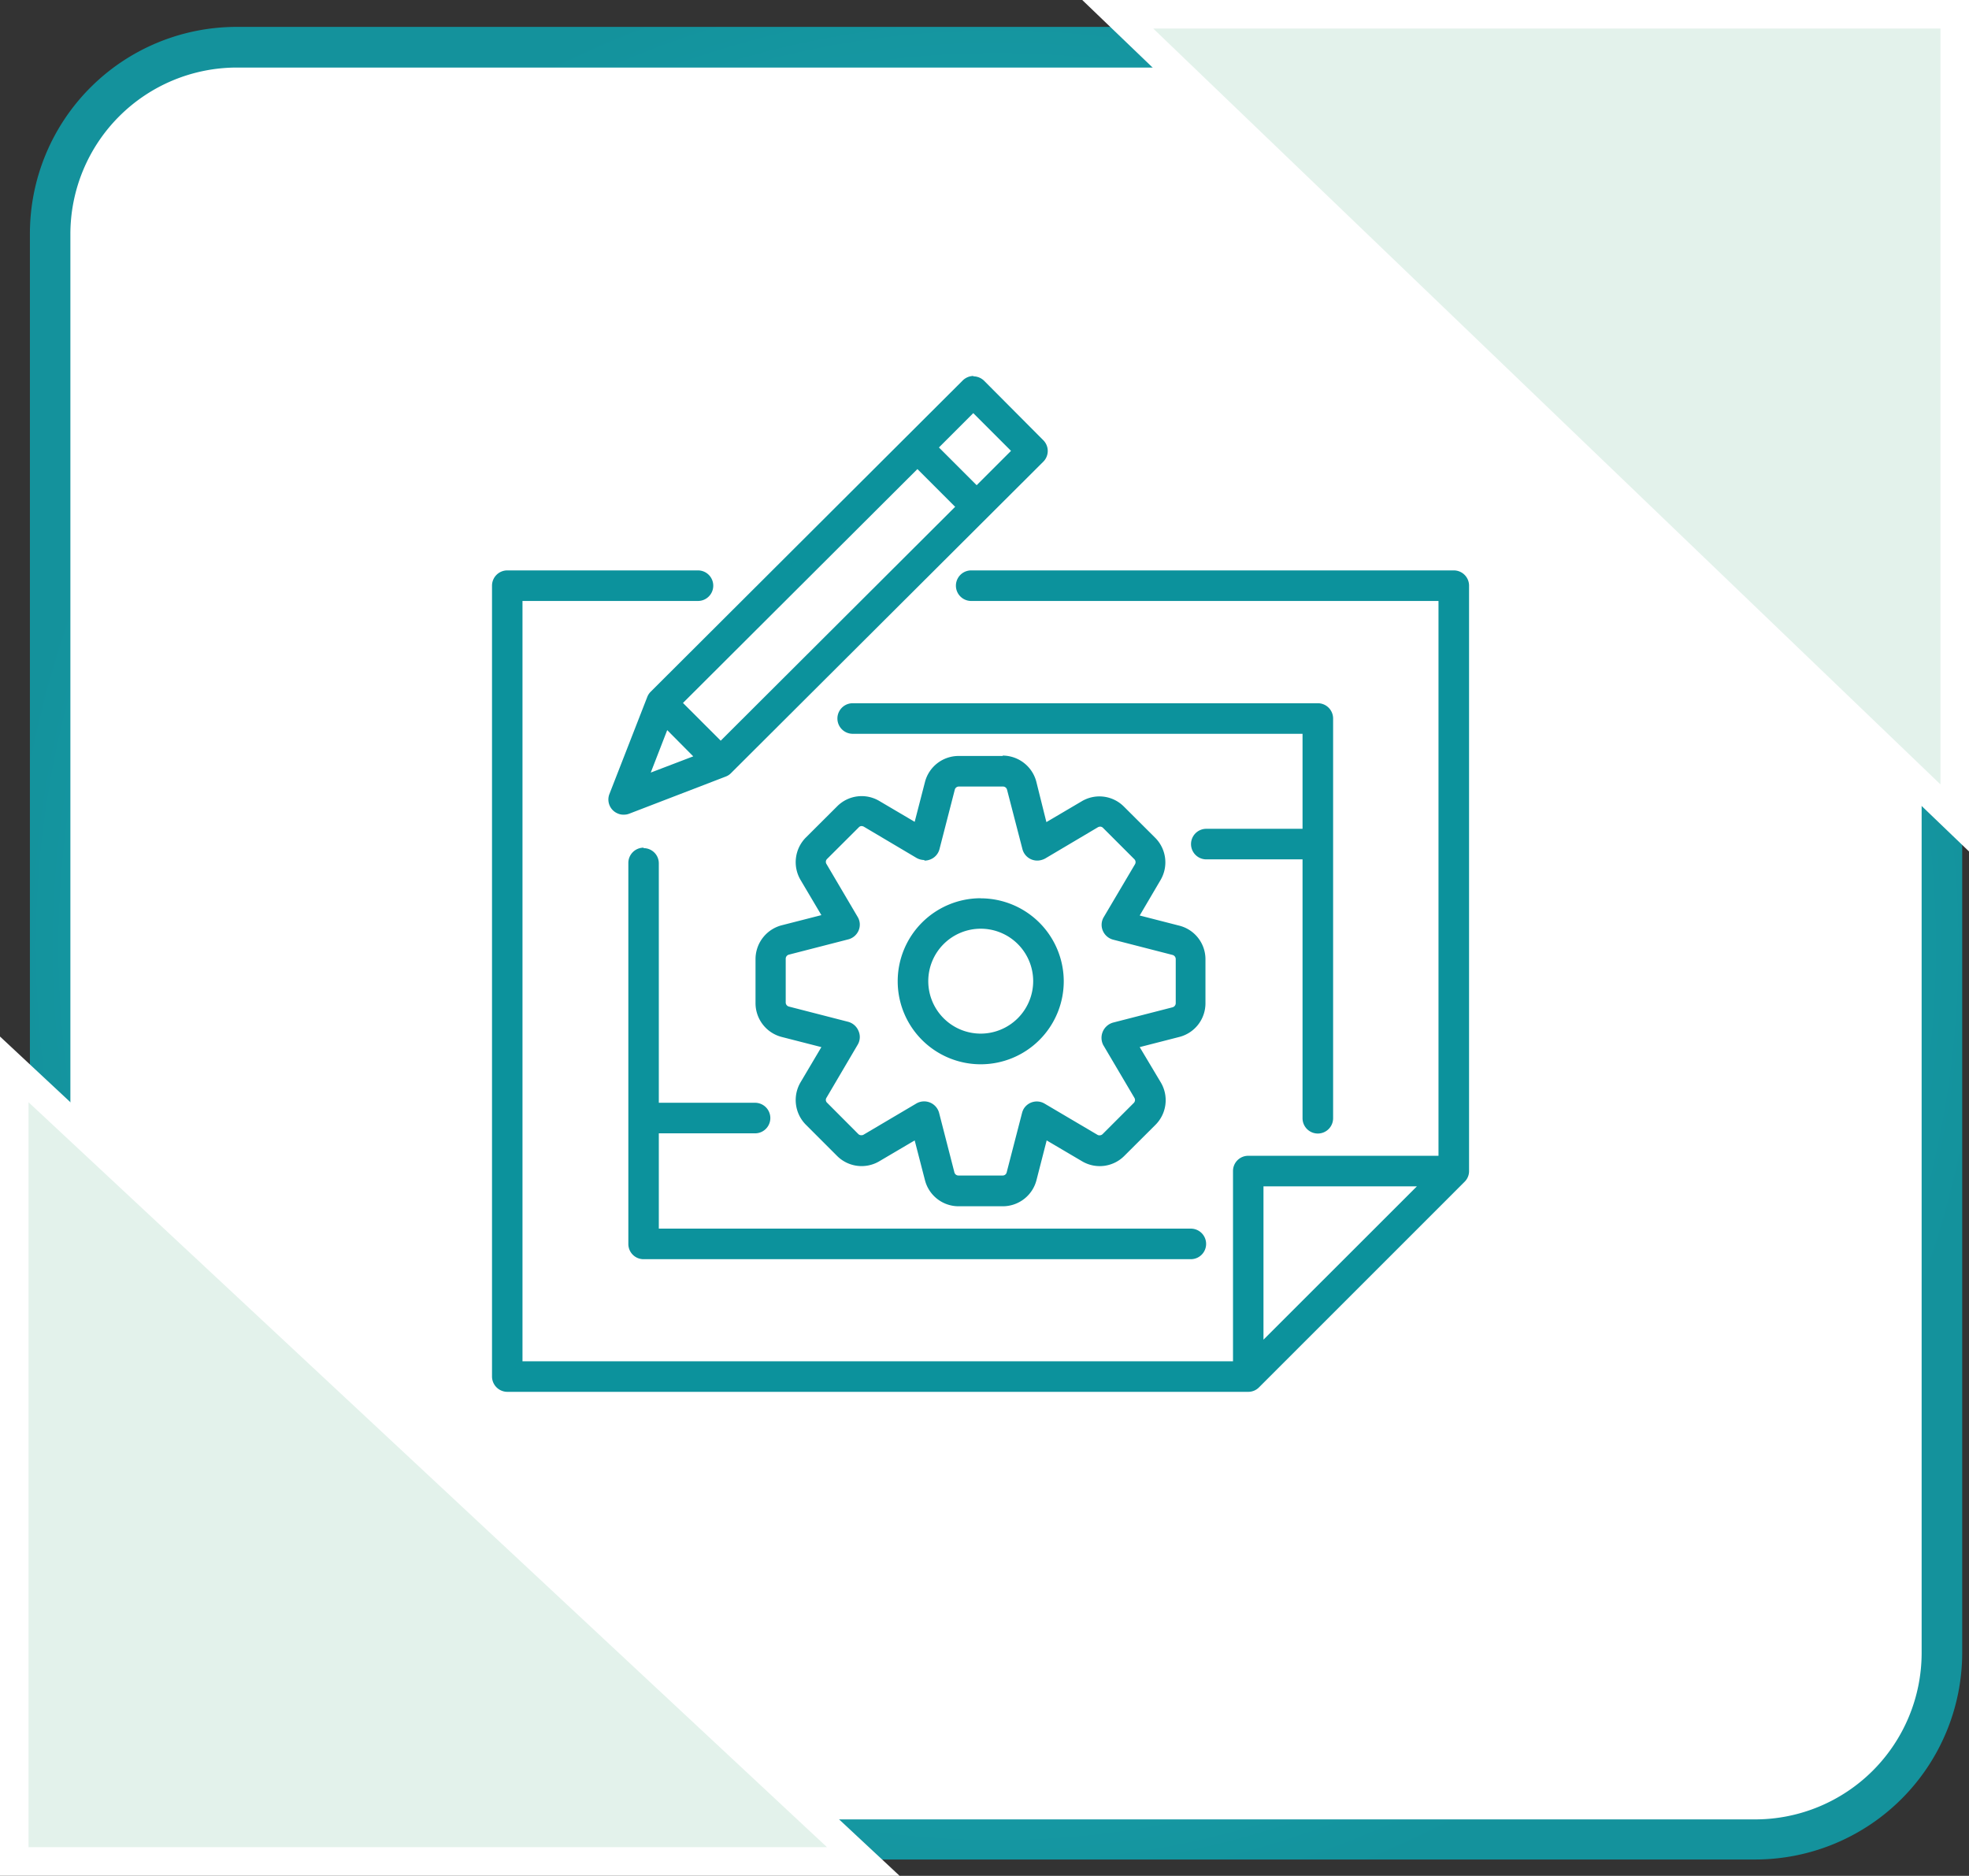
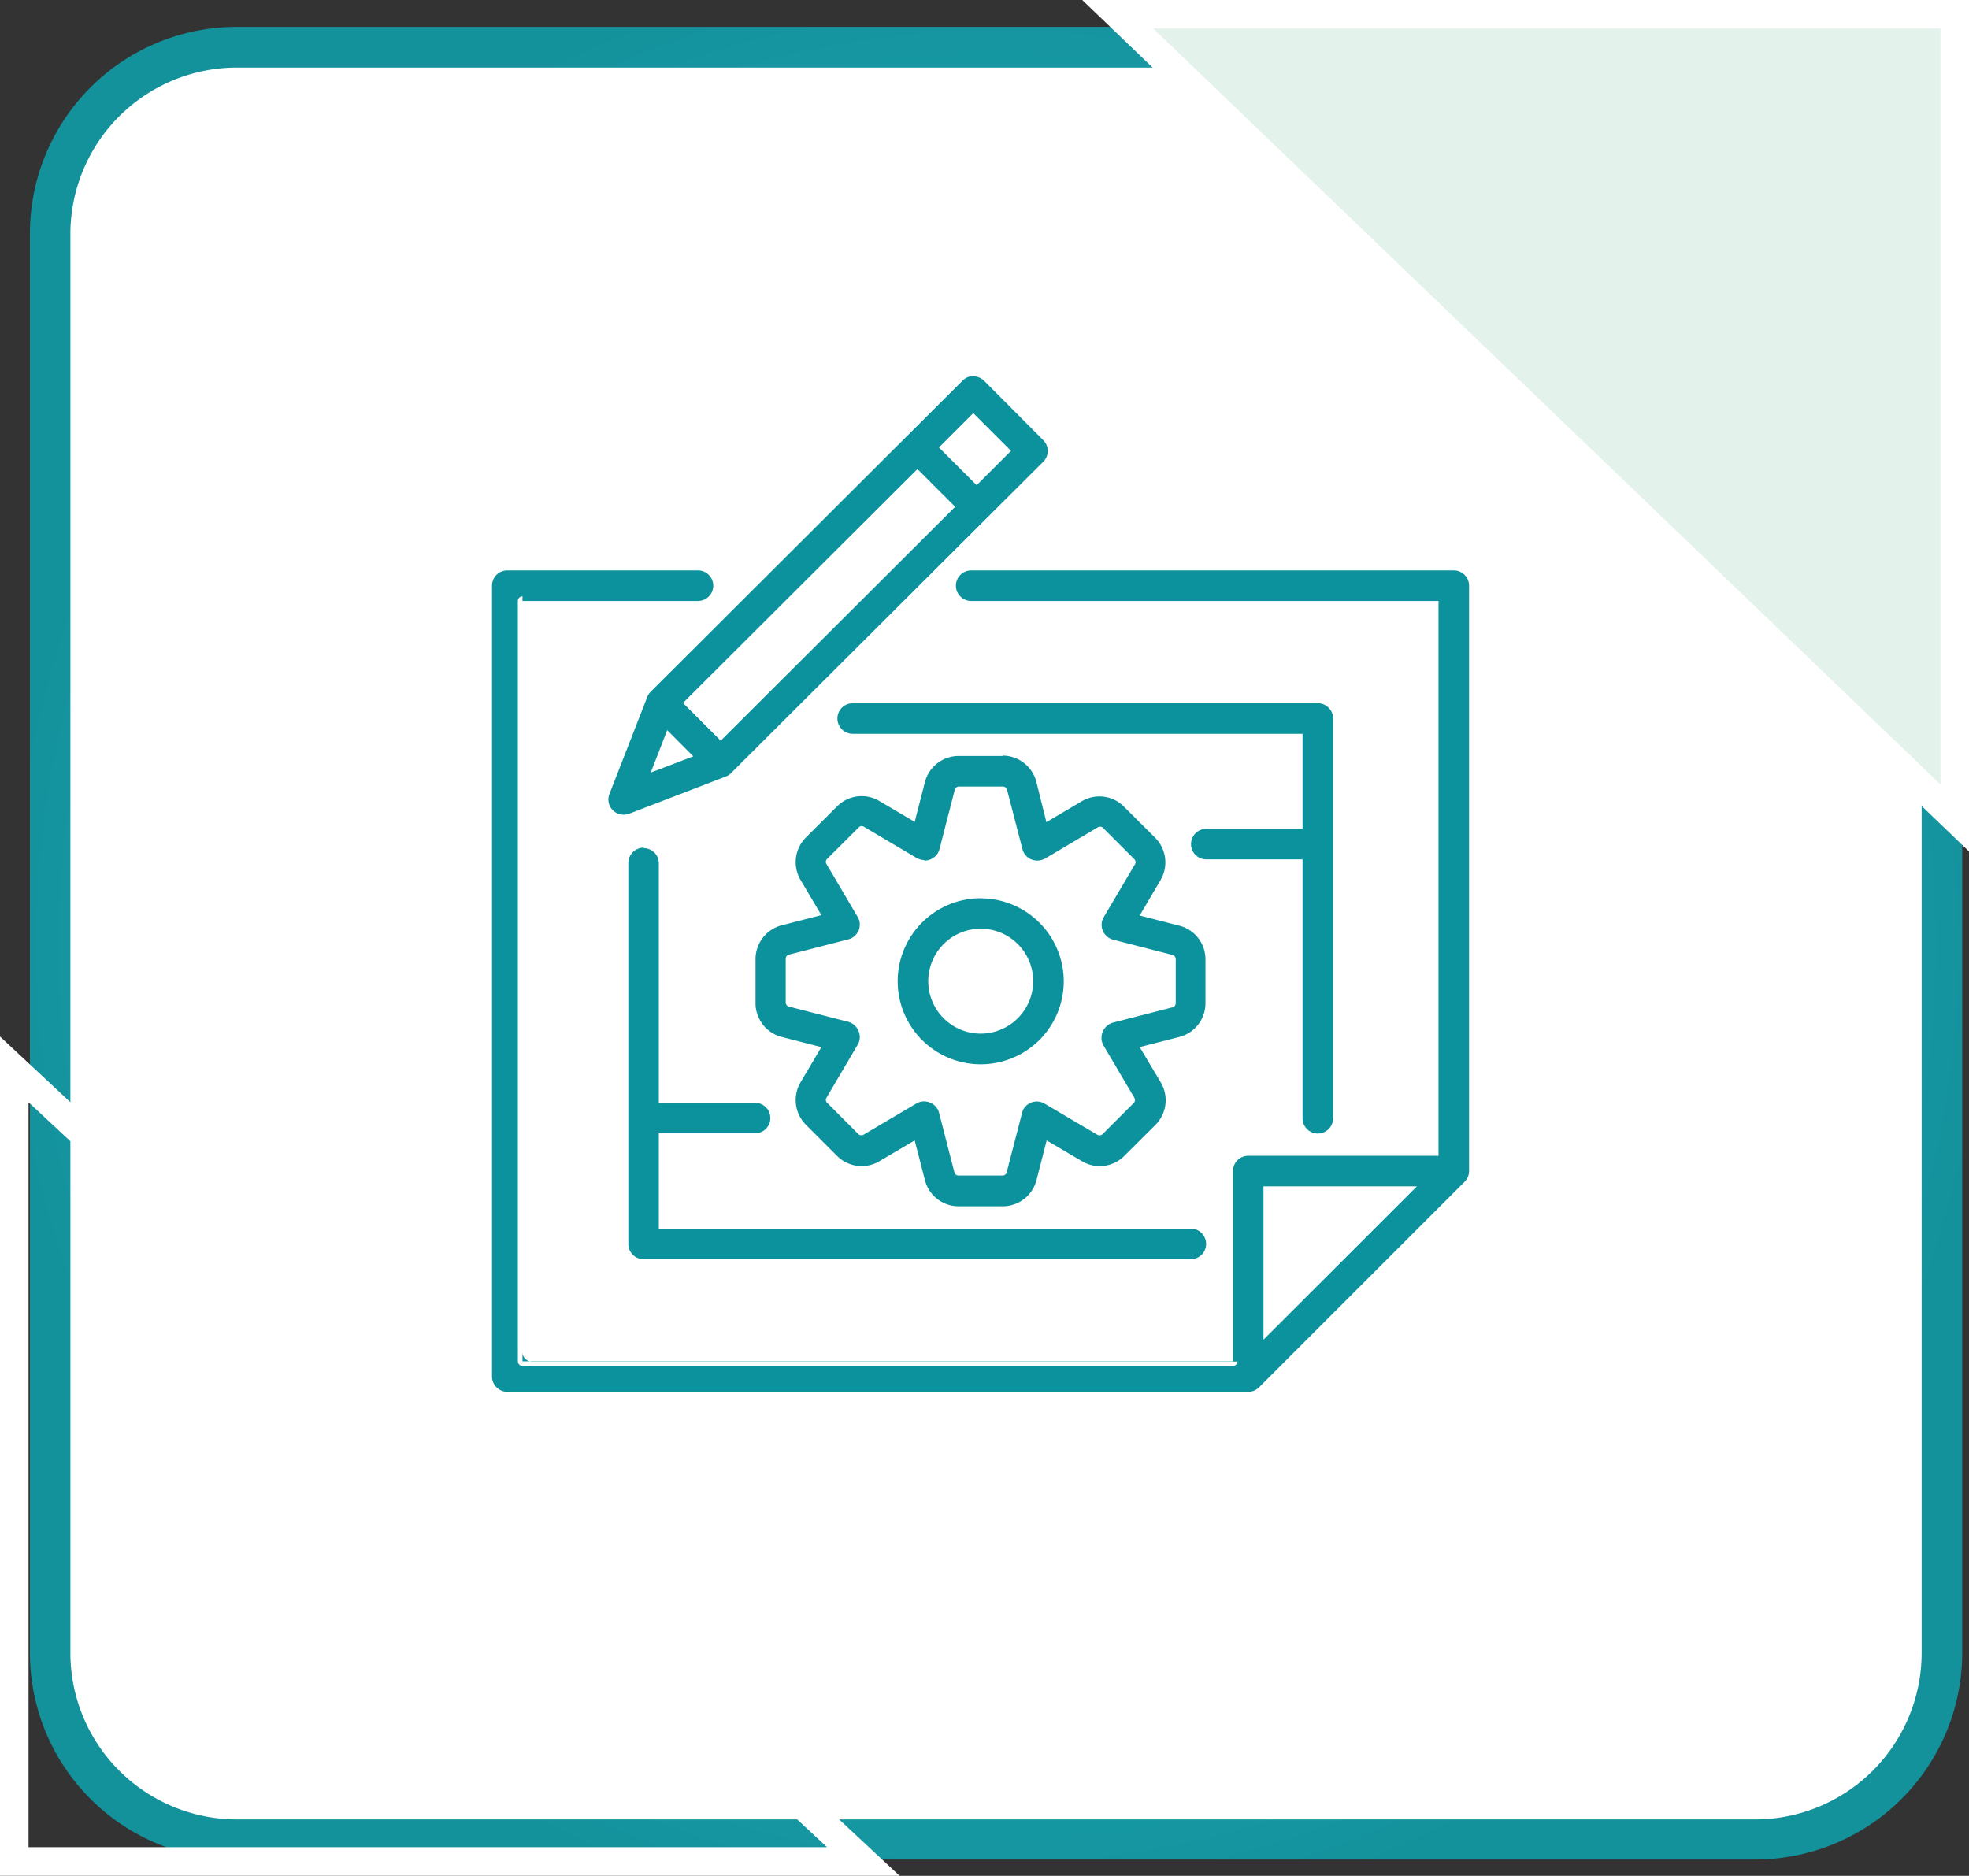
<svg xmlns="http://www.w3.org/2000/svg" id="Calque_1" data-name="Calque 1" viewBox="0 0 208.7 198.83">
  <rect x="0" y="0" width="208.7" height="198.83" fill="#333333" stroke="none" />
  <defs>
    <style>.cls-1,.cls-6,.cls-7{fill:none;}.cls-2{clip-path:url(#clip-path);}.cls-3{fill:#fff;}.cls-4{fill:url(#Dégradé_sans_nom_2);}.cls-5{fill:#e3f2eb;}.cls-6,.cls-7{stroke:#fff;}.cls-6{stroke-width:3.03px;}.cls-7{stroke-linecap:round;stroke-linejoin:round;stroke-width:0.76px;}.cls-8{clip-path:url(#clip-path-4);}.cls-9{fill:#0c929c;}</style>
    <clipPath id="clip-path" transform="translate(-145.62 -150.15)">
      <rect id="SVGID" class="cls-1" x="140.63" y="145.16" width="218.68" height="208.81" />
    </clipPath>
    <radialGradient id="Dégradé_sans_nom_2" cx="10.17" cy="510.26" r="4.3" gradientTransform="matrix(24.49, 0, 0, -24.49, 2.25, 12746.82)" gradientUnits="userSpaceOnUse">
      <stop offset="0" stop-color="#1bbecd" />
      <stop offset="1" stop-color="#14929c" />
    </radialGradient>
    <clipPath id="clip-path-4" transform="translate(-145.62 -150.15)">
      <rect class="cls-1" x="185.92" y="178.41" width="128.1" height="142.31" />
    </clipPath>
  </defs>
  <g class="cls-2">
    <rect class="cls-3" x="5.32" y="5.01" width="200.54" height="189.94" rx="19.76" />
    <path class="cls-4" d="M170.69,155.16v2.15a17.66,17.66,0,0,0-17.61,17.61V325.34A17.66,17.66,0,0,0,170.69,343h161a17.66,17.66,0,0,0,17.61-17.61V174.92a17.65,17.65,0,0,0-17.61-17.61h-161V153h161a21.94,21.94,0,0,1,21.91,21.91V325.34a21.94,21.94,0,0,1-21.91,21.91h-161a21.92,21.92,0,0,1-21.9-21.91V174.92A21.92,21.92,0,0,1,170.69,153Z" transform="translate(-145.62 -150.15)" />
  </g>
  <polygon class="cls-5" points="118.47 1.51 207.19 86.7 207.19 1.51 118.47 1.51" />
  <g class="cls-2">
    <polygon class="cls-6" points="118.47 1.51 207.19 86.7 207.19 1.51 118.47 1.51" />
  </g>
-   <polygon class="cls-5" points="1.51 113.35 91.5 197.31 1.51 197.31 1.51 113.35" />
  <g class="cls-2">
    <polygon class="cls-6" points="1.51 113.35 91.5 197.31 1.51 197.31 1.51 113.35" />
  </g>
  <polyline class="cls-7" points="74 62.08 53.78 62.08 53.78 145.92 132.31 145.92 154.09 124.13 154.09 62.08 102.95 62.08" />
  <polyline class="cls-7" points="132.31 145.27 132.31 124.13 153.44 124.13" />
  <line class="cls-7" x1="97.63" y1="47.83" x2="103.5" y2="53.73" />
  <line class="cls-7" x1="70.1" y1="74.52" x2="76.37" y2="80.81" />
  <polygon class="cls-7" points="76.36 80.82 66.12 84.76 70.09 74.53 103.17 41.52 109.45 47.8 76.36 80.82" />
  <g class="cls-8">
    <path class="cls-7" d="M270.25,249.8l-6.3-1.62,3.31-5.6a2.06,2.06,0,0,0-.33-2.51l-3.3-3.31a2.06,2.06,0,0,0-2.51-.32l-5.6,3.31-1.63-6.3a2.07,2.07,0,0,0-2-1.55h-4.68a2.07,2.07,0,0,0-2,1.55l-1.62,6.3-5.6-3.31a2.06,2.06,0,0,0-2.51.32l-3.31,3.31a2.06,2.06,0,0,0-.32,2.51l3.3,5.6-6.29,1.62a2.08,2.08,0,0,0-1.55,2v4.68a2.07,2.07,0,0,0,1.55,2l6.29,1.62-3.3,5.6a2.06,2.06,0,0,0,.32,2.51l3.31,3.31a2.06,2.06,0,0,0,2.51.32l5.6-3.31,1.62,6.3a2.07,2.07,0,0,0,2,1.55h4.68a2.07,2.07,0,0,0,2-1.55l1.63-6.3,5.6,3.31a2.06,2.06,0,0,0,2.51-.32l3.3-3.31a2.06,2.06,0,0,0,.33-2.51l-3.31-5.6,6.3-1.62a2.07,2.07,0,0,0,1.55-2v-4.65A2.09,2.09,0,0,0,270.25,249.8Z" transform="translate(-145.62 -150.15)" />
    <path class="cls-9" d="M243.59,267.39a1.07,1.07,0,0,1,.43.09,1.15,1.15,0,0,1,.65.76l1.62,6.3a.92.92,0,0,0,.9.7h4.68a.94.94,0,0,0,.91-.7l1.62-6.3a1.1,1.1,0,0,1,.65-.76,1,1,0,0,1,.43-.09,1,1,0,0,1,.57.16l5.61,3.3a.92.92,0,0,0,1.13-.14l3.31-3.31a.92.92,0,0,0,.14-1.13l-3.3-5.61a1.12,1.12,0,0,1,.39-1.54,1,1,0,0,1,.3-.13l6.3-1.63a.91.91,0,0,0,.69-.89v-4.63a.92.92,0,0,0-.69-.9l-6.3-1.63a1.11,1.11,0,0,1-.69-1.67l3.3-5.61a.91.91,0,0,0-.14-1.12l-3.27-3.33a.92.92,0,0,0-1.13-.14l-5.61,3.3a1,1,0,0,1-.57.16,1.32,1.32,0,0,1-.44-.08,1.19,1.19,0,0,1-.65-.77l-1.62-6.3a.92.92,0,0,0-.9-.7h-4.68a.94.94,0,0,0-.9.7l-1.62,6.3a1.19,1.19,0,0,1-.65.77,1.14,1.14,0,0,1-1-.08l-5.61-3.3a.92.92,0,0,0-1.13.14L233,240.89a.92.92,0,0,0-.15,1.13l3.31,5.61a1.12,1.12,0,0,1-.39,1.54,1,1,0,0,1-.3.13l-6.3,1.62a.94.94,0,0,0-.7.91v4.67a.94.94,0,0,0,.7.91l6.3,1.62a1.13,1.13,0,0,1,.82,1.37,1,1,0,0,1-.13.3l-3.31,5.61a.91.91,0,0,0,.15,1.12l3.31,3.32a.94.94,0,0,0,1.13.14l5.61-3.31a1.16,1.16,0,0,1,.53-.19m3.62,10.14a3.19,3.19,0,0,1-3.09-2.4L243,270.91a.45.45,0,0,0-.29-.32.3.3,0,0,0-.18,0,.44.44,0,0,0-.25.06l-3.75,2.22a3.21,3.21,0,0,1-1.63.44,3.15,3.15,0,0,1-2.26-.94L231.36,269a3.22,3.22,0,0,1-.49-3.88l2.21-3.75a.49.49,0,0,0-.18-.67l-.12-.05-4.22-1.09a3.19,3.19,0,0,1-2.39-3.1v-4.64a3.19,3.19,0,0,1,2.39-3.1l4.22-1.09a.49.49,0,0,0,.35-.59.69.69,0,0,0,0-.13l-2.21-3.74a3.24,3.24,0,0,1,.49-3.89l3.31-3.31a3.19,3.19,0,0,1,2.26-.94,3.33,3.33,0,0,1,1.63.45l3.74,2.21a.44.44,0,0,0,.25.06.58.58,0,0,0,.19,0,.49.49,0,0,0,.28-.33l1.08-4.21a3.25,3.25,0,0,1,3.1-2.4h4.69a3.21,3.21,0,0,1,3.1,2.39l1.08,4.22a.49.49,0,0,0,.47.36.37.37,0,0,0,.25-.06l3.75-2.21a3.29,3.29,0,0,1,1.62-.45,3.18,3.18,0,0,1,2.26.94l3.31,3.31a3.21,3.21,0,0,1,.5,3.89L266,246.93a.49.49,0,0,0,.16.67l.13.05,4.21,1.09a3.19,3.19,0,0,1,2.38,3.1v4.68a3.21,3.21,0,0,1-2.39,3.1l-4.22,1.08a.49.49,0,0,0-.35.59.31.31,0,0,0,.06.13l2.2,3.75a3.18,3.18,0,0,1-.49,3.89l-3.31,3.31a3.21,3.21,0,0,1-3.88.49l-3.73-2.23a.5.5,0,0,0-.72.3L255,275.15a3.25,3.25,0,0,1-3.09,2.4Z" transform="translate(-145.62 -150.15)" />
    <path class="cls-9" d="M243.6,241.37a1.64,1.64,0,0,0,.65-.13,1.6,1.6,0,0,0,.95-1.09l1.62-6.29a.44.44,0,0,1,.43-.34h4.68a.44.44,0,0,1,.43.34l1.63,6.29a1.62,1.62,0,0,0,2,1.16,1.84,1.84,0,0,0,.41-.16l5.6-3.32a.6.6,0,0,1,.22-.06.43.43,0,0,1,.32.14l3.31,3.31a.44.44,0,0,1,.07.54l-3.31,5.6a1.59,1.59,0,0,0-.1,1.44,1.64,1.64,0,0,0,1.09.95l6.3,1.62a.46.46,0,0,1,.34.44v4.67a.46.46,0,0,1-.34.44l-6.3,1.62a1.68,1.68,0,0,0-1.05,2.37l3.31,5.61a.44.44,0,0,1-.06.53l-3.32,3.32a.45.45,0,0,1-.32.12.38.38,0,0,1-.21-.05l-5.61-3.31a1.62,1.62,0,0,0-2.23.58,1.84,1.84,0,0,0-.16.41l-1.63,6.3a.43.43,0,0,1-.43.33h-4.68a.44.44,0,0,1-.43-.33l-1.62-6.3a1.64,1.64,0,0,0-2.42-1l-5.6,3.31a.46.46,0,0,1-.23.05.45.45,0,0,1-.31-.12l-3.31-3.32a.41.41,0,0,1-.07-.53l3.3-5.61a1.59,1.59,0,0,0,.11-1.44,1.66,1.66,0,0,0-1.1-1l-6.3-1.62a.45.45,0,0,1-.33-.43v-4.63a.45.45,0,0,1,.33-.44l6.3-1.62a1.63,1.63,0,0,0,1.1-.95,1.59,1.59,0,0,0-.11-1.44l-3.3-5.6a.43.43,0,0,1,.07-.54l3.35-3.34a.41.41,0,0,1,.3-.14.6.6,0,0,1,.23.06l5.6,3.32a1.72,1.72,0,0,0,.83.22Zm8.31-11.09h-4.69a3.68,3.68,0,0,0-3.56,2.76l-1.09,4.22-3.75-2.21a3.66,3.66,0,0,0-4.47.57l-3.31,3.3a3.71,3.71,0,0,0-.58,4.48l2.22,3.75-4.22,1.08a3.71,3.71,0,0,0-2.76,3.58v4.67a3.7,3.7,0,0,0,2.76,3.58l4.22,1.08-2.22,3.75a3.71,3.71,0,0,0,.58,4.48l3.31,3.31a3.68,3.68,0,0,0,4.47.56l3.75-2.21,1.09,4.22a3.68,3.68,0,0,0,3.56,2.76h4.69a3.69,3.69,0,0,0,3.57-2.77l1.08-4.21,3.75,2.21a3.67,3.67,0,0,0,4.47-.56l3.32-3.31a3.69,3.69,0,0,0,.56-4.48l-2.24-3.75,4.21-1.08a3.68,3.68,0,0,0,2.76-3.58v-4.64a3.67,3.67,0,0,0-2.76-3.57l-4.21-1.08,2.21-3.76a3.69,3.69,0,0,0-.57-4.48l-3.31-3.3a3.66,3.66,0,0,0-4.47-.57l-3.75,2.21L255.46,233a3.7,3.7,0,0,0-3.57-2.76Zm-8.33,10.19a.6.6,0,0,1-.33-.09l-5.6-3.31a1.41,1.41,0,0,0-1.72.22l-3.31,3.31a1.41,1.41,0,0,0-.23,1.72l3.31,5.61a.64.64,0,0,1,0,.57.65.65,0,0,1-.44.38L229,250.5a1.42,1.42,0,0,0-1.07,1.38v4.68a1.42,1.42,0,0,0,1.07,1.37l6.29,1.62a.65.65,0,0,1,.44.38.66.66,0,0,1,0,.58l-3.31,5.6a1.41,1.41,0,0,0,.23,1.72l3.31,3.31a1.42,1.42,0,0,0,1.72.23l5.6-3.31a.65.65,0,0,1,.89.23.52.52,0,0,1,.06.16l1.63,6.3a1.4,1.4,0,0,0,1.36,1.06h4.69a1.42,1.42,0,0,0,1.38-1.06l1.62-6.3a.62.62,0,0,1,.38-.44.67.67,0,0,1,.24,0,.53.53,0,0,1,.33.09l5.61,3.31a1.48,1.48,0,0,0,.71.19,1.42,1.42,0,0,0,1-.42l3.31-3.31a1.41,1.41,0,0,0,.21-1.72l-3.3-5.6a.66.66,0,0,1,0-.58.63.63,0,0,1,.43-.38l6.31-1.62a1.41,1.41,0,0,0,1.05-1.37v-4.72a1.43,1.43,0,0,0-1.05-1.38l-6.31-1.62a.63.63,0,0,1-.43-.38.66.66,0,0,1,0-.58l3.31-5.6a1.42,1.42,0,0,0-.22-1.72l-3.29-3.34a1.41,1.41,0,0,0-1.72-.22l-5.6,3.31a.76.76,0,0,1-.33.08.69.69,0,0,1-.25,0,.65.65,0,0,1-.38-.44l-1.63-6.3a1.42,1.42,0,0,0-1.36-1.07h-4.69a1.44,1.44,0,0,0-1.37,1.07l-1.62,6.3a.65.65,0,0,1-.38.44.53.53,0,0,1-.25,0m8.29-9.14a2.72,2.72,0,0,1,2.6,2l1.09,4.22a1,1,0,0,0,.93.72,1,1,0,0,0,.5-.13l3.75-2.21a2.69,2.69,0,0,1,3.29.42l3.31,3.31a2.69,2.69,0,0,1,.42,3.29l-2.18,3.75a1,1,0,0,0-.06.87,1,1,0,0,0,.65.57l4.2,1.08a2.74,2.74,0,0,1,2,2.64v4.67a2.74,2.74,0,0,1-2,2.64l-4.22,1.08a1,1,0,0,0-.65.57,1,1,0,0,0,.06.87l2.22,3.74a2.71,2.71,0,0,1-.43,3.3L264.06,272a2.72,2.72,0,0,1-3.29.42L257,270.19a1,1,0,0,0-.49-.13,1.16,1.16,0,0,0-.37.07,1,1,0,0,0-.57.65L254.5,275a2.72,2.72,0,0,1-2.59,2h-4.69a2.72,2.72,0,0,1-2.59-2l-1.08-4.21a1,1,0,0,0-.57-.65,1.22,1.22,0,0,0-.38-.07,1.05,1.05,0,0,0-.49.13l-3.75,2.22a2.77,2.77,0,0,1-1.38.37A2.63,2.63,0,0,1,235,272l-3.31-3.3a2.72,2.72,0,0,1-.43-3.3l2.22-3.74a1,1,0,0,0,.06-.87.93.93,0,0,0-.65-.57l-4.21-1.08a2.73,2.73,0,0,1-2-2.64v-4.64a2.68,2.68,0,0,1,2-2.59l4.21-1.09a1,1,0,0,0,.59-1.44L231.31,243a2.71,2.71,0,0,1,.42-3.29l3.31-3.31a2.69,2.69,0,0,1,3.29-.42l3.75,2.21a1,1,0,0,0,.5.14,1.23,1.23,0,0,0,.37-.08,1,1,0,0,0,.57-.65l1.09-4.21a2.7,2.7,0,0,1,2.58-2h4.69" transform="translate(-145.62 -150.15)" />
    <path class="cls-7" d="M249.55,247a7.18,7.18,0,1,1-7.18,7.18A7.18,7.18,0,0,1,249.55,247Z" transform="translate(-145.62 -150.15)" />
    <path class="cls-9" d="M279.55,275.42a.47.47,0,0,0-.49.47v16.27a.48.48,0,0,0,.3.45.58.58,0,0,0,.19,0,.56.56,0,0,0,.34-.15l16.25-16.25a.48.48,0,0,0,.1-.53.47.47,0,0,0-.44-.3ZM199.4,297.2a1.14,1.14,0,0,1-1.14-1.13V212.23a1.14,1.14,0,0,1,1.14-1.14h20.22a1.14,1.14,0,1,1,0,2.27H201a.49.49,0,0,0-.49.49v80.59a.49.49,0,0,0,.49.49H276.3a.49.49,0,0,0,.49-.49V274.28a1.13,1.13,0,0,1,1.14-1.13h20.16a.49.49,0,0,0,.48-.49V213.85a.49.49,0,0,0-.47-.49H248.56a1.14,1.14,0,0,1,0-2.27H299.7a1.14,1.14,0,0,1,1.14,1.14v62a1.14,1.14,0,0,1-.33.8l-21.78,21.78a1,1,0,0,1-.79.33Z" transform="translate(-145.62 -150.15)" />
-     <path class="cls-9" d="M279.54,292.15V275.9H295.8Zm20.17-81.54H248.56a1.62,1.62,0,0,0,0,3.24h49.53v58.81H277.92a1.61,1.61,0,0,0-1.61,1.62v20.16H201V213.85h18.6a1.62,1.62,0,1,0,0-3.24H199.4a1.62,1.62,0,0,0-1.63,1.62v83.83a1.63,1.63,0,0,0,1.63,1.62h78.52a1.59,1.59,0,0,0,1.15-.48l21.78-21.78a1.58,1.58,0,0,0,.48-1.14v-62A1.62,1.62,0,0,0,299.71,210.61Zm-20.17,82.51a1,1,0,0,0,.69-.28l16.25-16.25a1,1,0,0,0,0-1.38,1,1,0,0,0-.68-.28H279.54a1,1,0,0,0-1,1v16.25a1,1,0,0,0,1,1m20.17-81.54a.65.65,0,0,1,.65.65v62a.64.64,0,0,1-.19.45l-21.79,21.82a.64.64,0,0,1-.46.19H199.4a.65.65,0,0,1-.65-.65V212.23a.65.65,0,0,1,.65-.65h20.22a.65.65,0,0,1,0,1.3H201a1,1,0,0,0-1,1v80.59a1,1,0,0,0,1,1h75.29a1,1,0,0,0,1-1V274.28a.65.65,0,0,1,.64-.65h20.17a1,1,0,0,0,1-1V213.85a1,1,0,0,0-1-1H248.56a.65.65,0,0,1,0-1.3h51.15" transform="translate(-145.62 -150.15)" />
+     <path class="cls-9" d="M279.54,292.15V275.9H295.8Zm20.17-81.54H248.56a1.62,1.62,0,0,0,0,3.24h49.53v58.81H277.92a1.61,1.61,0,0,0-1.61,1.62v20.16H201V213.85h18.6a1.62,1.62,0,1,0,0-3.24H199.4a1.62,1.62,0,0,0-1.63,1.62v83.83a1.63,1.63,0,0,0,1.63,1.62h78.52a1.59,1.59,0,0,0,1.15-.48l21.78-21.78a1.58,1.58,0,0,0,.48-1.14v-62A1.62,1.62,0,0,0,299.71,210.61Zm-20.17,82.51a1,1,0,0,0,.69-.28l16.25-16.25a1,1,0,0,0,0-1.38,1,1,0,0,0-.68-.28H279.54a1,1,0,0,0-1,1v16.25a1,1,0,0,0,1,1m20.17-81.54a.65.65,0,0,1,.65.65v62a.64.64,0,0,1-.19.45l-21.79,21.82a.64.64,0,0,1-.46.19H199.4a.65.65,0,0,1-.65-.65V212.23a.65.65,0,0,1,.65-.65h20.22a.65.65,0,0,1,0,1.3H201v80.59a1,1,0,0,0,1,1h75.29a1,1,0,0,0,1-1V274.28a.65.65,0,0,1,.64-.65h20.17a1,1,0,0,0,1-1V213.85a1,1,0,0,0-1-1H248.56a.65.65,0,0,1,0-1.3h51.15" transform="translate(-145.62 -150.15)" />
    <path class="cls-9" d="M249.57,248.1a6.05,6.05,0,1,0,6.05,6.06v0A6.06,6.06,0,0,0,249.57,248.1Zm0,14.36a8.32,8.32,0,1,1,8.31-8.32h0a8.32,8.32,0,0,1-8.31,8.32" transform="translate(-145.62 -150.15)" />
    <path class="cls-9" d="M249.57,259.71a5.56,5.56,0,1,1,5.56-5.56h0a5.57,5.57,0,0,1-5.56,5.56m0-14.35a8.8,8.8,0,1,0,8.8,8.8h0a8.81,8.81,0,0,0-8.8-8.79m0,15.32a6.54,6.54,0,1,0-6.53-6.53,6.54,6.54,0,0,0,6.53,6.53m0-14.36a7.83,7.83,0,1,1-7.82,7.83h0a7.82,7.82,0,0,1,7.82-7.83" transform="translate(-145.62 -150.15)" />
  </g>
  <polyline class="cls-7" points="90.34 76.17 139.65 76.17 139.65 118.51" />
  <line class="cls-7" x1="139.65" y1="89.49" x2="127.83" y2="89.49" />
  <polyline class="cls-7" points="126.18 131.84 68.22 131.84 68.22 91.53" />
  <line class="cls-7" x1="68.22" y1="118.51" x2="80.04" y2="118.51" />
  <g class="cls-8">
    <path class="cls-9" d="M248.79,193.46a.45.45,0,0,0-.34.15l-3.64,3.63a.47.47,0,0,0,0,.69l4,4a.49.49,0,0,0,.34.14.5.5,0,0,0,.35-.14l3.64-3.64a.49.49,0,0,0,0-.69l-4-4a.45.45,0,0,0-.34-.15m-5.94,5.92a.49.49,0,0,0-.34.15l-24.84,24.79a.47.47,0,0,0,0,.68h0l4,4a.5.5,0,0,0,.35.14.47.47,0,0,0,.33-.14l24.85-24.8a.48.48,0,0,0,0-.68l-4-4a.53.53,0,0,0-.35-.15Zm-26.53,27.7h-.1a.5.5,0,0,0-.35.31l-1.75,4.53a.5.5,0,0,0,.1.52.53.53,0,0,0,.35.15h.17l4.54-1.74a.48.48,0,0,0,.3-.35.47.47,0,0,0-.13-.45l-2.78-2.84A.56.56,0,0,0,216.32,227.08Zm-4.58,9a1.13,1.13,0,0,1-1.14-1.12,1,1,0,0,1,.08-.42l4-10.24a1.21,1.21,0,0,1,.26-.39l33.08-33a1.13,1.13,0,0,1,1.6,0l6.28,6.29a1.13,1.13,0,0,1,0,1.6l-33.09,33a1.4,1.4,0,0,1-.39.26L212.15,236a1.51,1.51,0,0,1-.41.09" transform="translate(-145.62 -150.15)" />
    <path class="cls-9" d="M214.58,232.08l1.76-4.54,2.76,2.78-4.53,1.73Zm7.43-3.42-4-4,24.85-24.79,4,4Zm27.13-27.08-4-4,3.64-3.64,4,4ZM248.8,190h0a1.66,1.66,0,0,0-1.14.48l-33.08,33a1.58,1.58,0,0,0-.36.56l-4,10.26a1.6,1.6,0,0,0,.91,2.09,1.35,1.35,0,0,0,.59.11,1.5,1.5,0,0,0,.59-.1l10.24-3.94a1.48,1.48,0,0,0,.56-.37l33.09-33a1.61,1.61,0,0,0,0-2.28l-6.27-6.3a1.65,1.65,0,0,0-1.15-.47Zm-34.22,43a.7.7,0,0,0,.35-.06l4.54-1.74A1,1,0,0,0,220,230a.87.87,0,0,0-.22-.34L217,226.88a.94.94,0,0,0-.68-.29h-.2a1,1,0,0,0-.71.6l-1.76,4.54a1,1,0,0,0,.22,1,1,1,0,0,0,.67.27m7.42-3.4a1,1,0,0,0,.68-.29l24.84-24.82a1,1,0,0,0,0-1.37l-4-4a1,1,0,0,0-.69-.29,1,1,0,0,0-.69.29L217.32,224a1,1,0,0,0,0,1.38l4,4a.94.94,0,0,0,.68.29m27.13-27.08a1,1,0,0,0,.69-.28l3.65-3.63a1,1,0,0,0,0-1.38l-4-4a1,1,0,0,0-1.38,0l-3.64,3.64a1,1,0,0,0,0,1.37l4,4a1,1,0,0,0,.68.28M248.79,191a.66.66,0,0,1,.46.19l6.27,6.29a.64.64,0,0,1,0,.92l-33.09,33a.48.48,0,0,1-.22.15L212,235.51a.62.62,0,0,1-.23,0,.65.65,0,0,1-.65-.65.59.59,0,0,1,0-.23l4-10.23a.51.51,0,0,1,.15-.23l33.05-33a.65.65,0,0,1,.45-.19" transform="translate(-145.62 -150.15)" />
    <path class="cls-9" d="M285.27,269.79a1.12,1.12,0,0,1-1.13-1.13V241.25a.49.49,0,0,0-.49-.49h-10.2a1.14,1.14,0,1,1,0-2.27h10.2a.48.48,0,0,0,.49-.47h0V227.93a.49.49,0,0,0-.49-.49H236a1.13,1.13,0,1,1,0-2.26h49.31a1.13,1.13,0,0,1,1.13,1.13v42.38a1.12,1.12,0,0,1-1.14,1.1" transform="translate(-145.62 -150.15)" />
    <path class="cls-9" d="M285.28,224.69H236a1.62,1.62,0,1,0,0,3.24h47.68V238h-10.2a1.62,1.62,0,1,0,0,3.24h10.2v27.44a1.62,1.62,0,1,0,3.24,0V226.31a1.62,1.62,0,0,0-1.61-1.62h0Zm0,1a.65.65,0,0,1,.65.65v42.38a.65.65,0,0,1-1.3,0V241.28a1,1,0,0,0-1-1h-10.2a.65.65,0,1,1,0-1.29h10.2a1,1,0,0,0,1-1v-10.1a1,1,0,0,0-1-1H236a.65.65,0,1,1,0-1.3h49.31" transform="translate(-145.62 -150.15)" />
    <path class="cls-9" d="M213.84,283.11A1.14,1.14,0,0,1,212.7,282V241.67a1.14,1.14,0,0,1,2.27,0V267a.5.5,0,0,0,.48.49h10.2a1.13,1.13,0,1,1,0,2.26h-10.2a.49.49,0,0,0-.48.49v10.07a.5.5,0,0,0,.48.49H271.8a1.13,1.13,0,0,1,0,2.26Z" transform="translate(-145.62 -150.15)" />
    <path class="cls-9" d="M213.84,240a1.62,1.62,0,0,0-1.62,1.62V282a1.61,1.61,0,0,0,1.62,1.62h58a1.62,1.62,0,0,0,0-3.24H215.45V270.28h10.2a1.62,1.62,0,1,0,0-3.24h-10.2V241.67a1.61,1.61,0,0,0-1.61-1.62Zm0,1a.65.65,0,0,1,.64.65V267a1,1,0,0,0,1,1h10.2a.65.65,0,1,1,0,1.3h-10.2a1,1,0,0,0-1,1v10.07a1,1,0,0,0,1,1H271.8a.65.65,0,0,1,0,1.3h-58a.65.65,0,0,1-.65-.65V241.66a.65.65,0,0,1,.65-.65" transform="translate(-145.62 -150.15)" />
  </g>
</svg>